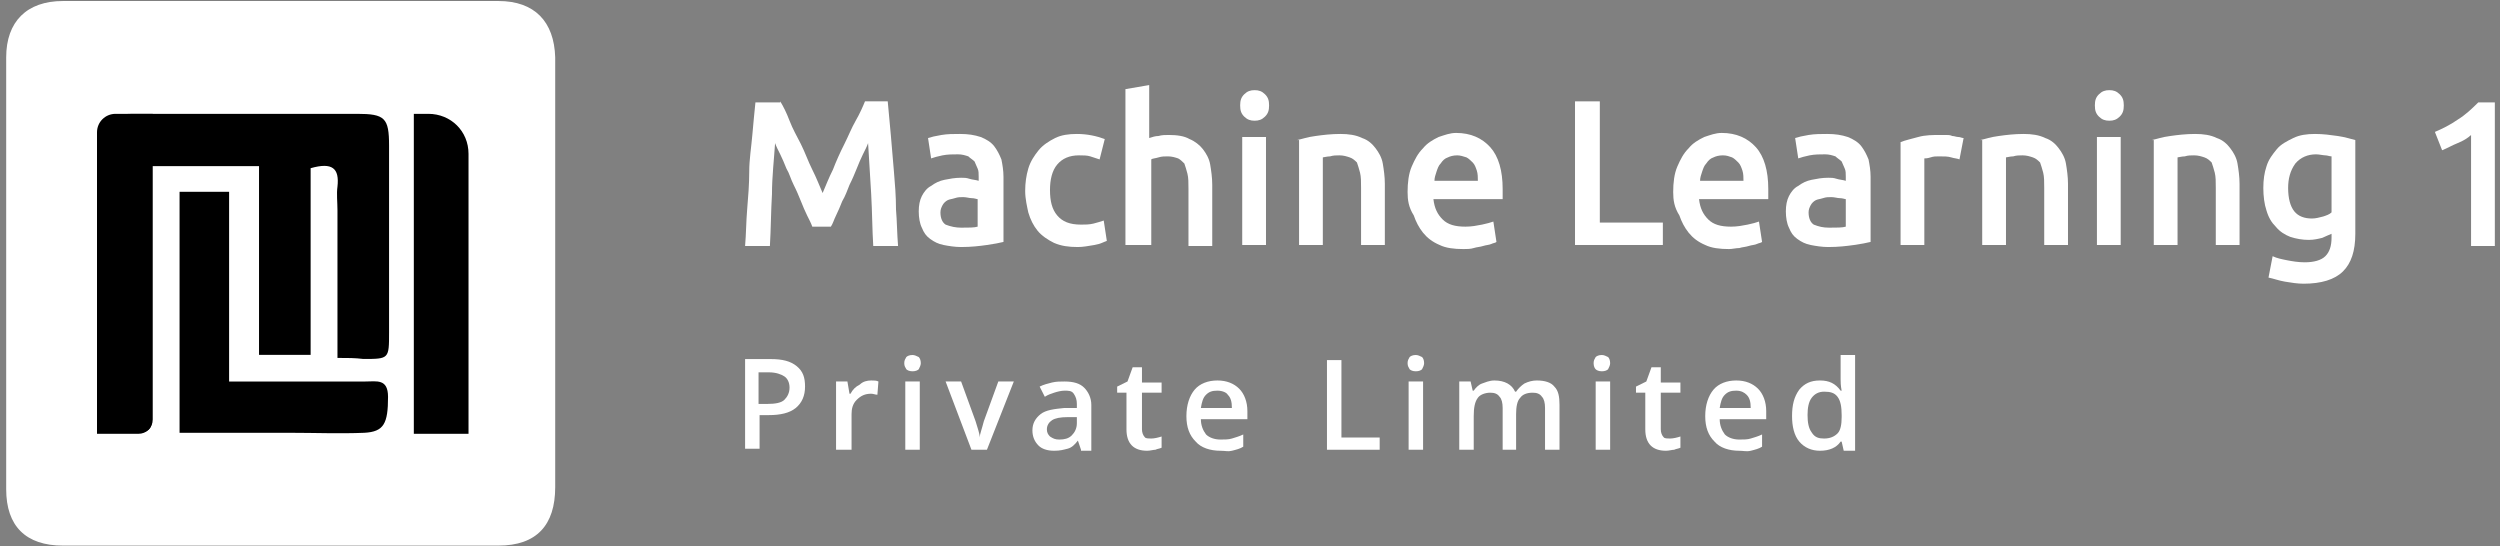
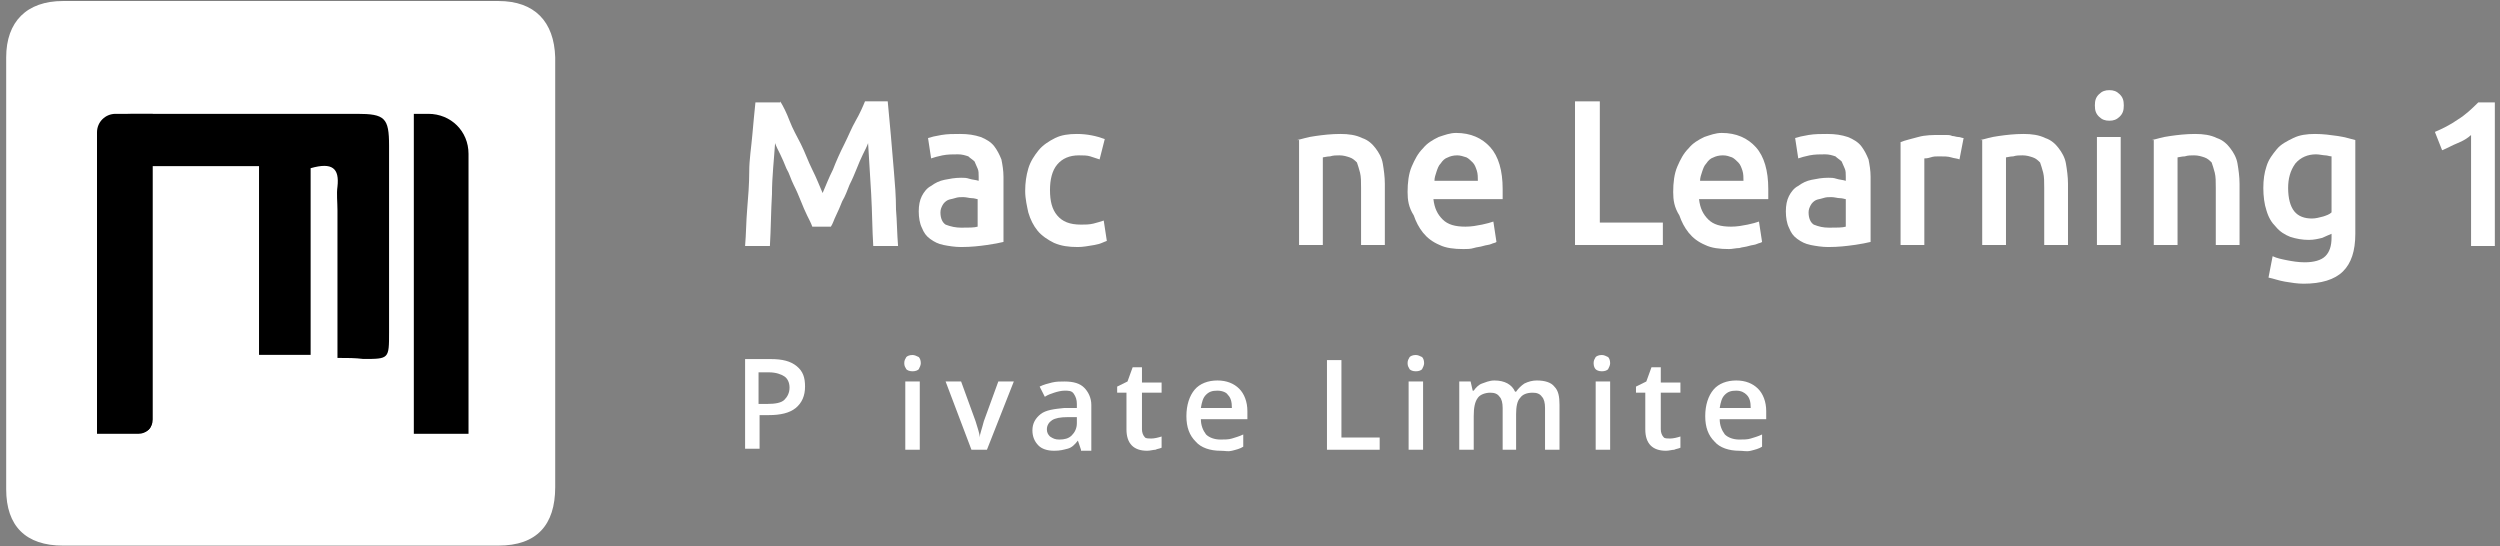
<svg xmlns="http://www.w3.org/2000/svg" width="206" height="45" viewBox="0 0 206 45" fill="none">
  <rect x="0" y="0" width="206" height="45" fill="#808080" stroke="none" />
  <g clip-path="url(#clip0_13_5129)">
    <path d="M45.749 22.648C45.749 28.479 45.749 34.31 45.749 40.141C45.749 43.268 44.219 44.958 41.072 44.958C29.082 44.958 17.177 44.958 5.187 44.958C2.126 44.958 0.51 43.352 0.51 40.31C0.51 28.479 0.51 16.563 0.51 4.732C0.51 1.775 2.211 0.084 5.187 0.084C17.177 0.084 29.082 0.084 41.072 0.084C44.049 0.084 45.664 1.775 45.749 4.732C45.749 10.732 45.749 16.732 45.749 22.648Z" fill="white" />
    <path d="M27.807 29.493C27.807 25.268 27.807 21.296 27.807 17.324C27.807 16.648 27.722 15.972 27.807 15.38C27.977 13.859 27.382 13.352 25.596 13.859C25.596 18.93 25.596 24 25.596 29.239C24.065 29.239 22.79 29.239 21.344 29.239C21.344 24.085 21.344 18.93 21.344 13.69C18.283 13.69 15.477 13.69 12.5 13.69C12.5 14.451 12.5 15.042 12.5 15.718C12.5 21.803 12.5 27.803 12.5 33.887C12.5 34.733 12.755 35.662 11.31 35.662C9.184 35.662 8.419 35.324 8.334 33.887C8.249 32.62 8.334 31.352 8.334 30.085C8.334 24.085 8.334 18.085 8.334 12.085C8.334 9.718 8.674 9.38 10.97 9.38C17.092 9.38 23.3 9.38 29.422 9.38C31.718 9.38 32.059 9.718 32.059 12C32.059 17.155 32.059 22.225 32.059 27.38C32.059 29.578 32.059 29.578 29.933 29.578C29.253 29.493 28.657 29.493 27.807 29.493Z" fill="black" />
-     <path d="M14.796 15.803C16.242 15.803 17.517 15.803 18.878 15.803C18.878 20.958 18.878 26.113 18.878 31.436C21.174 31.436 23.3 31.436 25.426 31.436C26.956 31.436 28.572 31.436 30.103 31.436C31.038 31.436 31.974 31.183 31.974 32.704C31.974 34.901 31.633 35.577 30.018 35.662C27.977 35.746 25.936 35.662 23.895 35.662C20.919 35.662 17.943 35.662 14.796 35.662C14.796 28.986 14.796 22.479 14.796 15.803Z" fill="black" />
    <path d="M34.099 9.38H35.29C37.161 9.38 38.606 10.817 38.606 12.676V35.747H34.099V9.38Z" fill="black" />
    <path d="M7.993 35.747H11.395C12.075 35.747 12.585 35.239 12.585 34.563V9.38H9.524C8.674 9.38 7.993 10.056 7.993 10.902V35.747Z" fill="black" />
    <path d="M64.292 8.352C64.547 8.772 64.803 9.275 65.058 9.947C65.314 10.618 65.654 11.206 65.995 11.877C66.336 12.549 66.591 13.304 66.932 13.976C67.272 14.647 67.528 15.319 67.784 15.906C68.039 15.319 68.294 14.647 68.635 13.976C68.891 13.304 69.231 12.549 69.572 11.877C69.912 11.206 70.168 10.534 70.509 9.947C70.849 9.359 71.105 8.772 71.275 8.352H73.149C73.234 9.191 73.319 10.115 73.404 11.122C73.489 12.129 73.574 13.053 73.66 14.144C73.745 15.151 73.83 16.158 73.83 17.249C73.915 18.256 73.915 19.264 74 20.271H71.956C71.871 18.928 71.871 17.501 71.786 15.99C71.701 14.563 71.616 13.136 71.531 11.793C71.445 12.045 71.275 12.381 71.105 12.717C70.934 13.053 70.764 13.472 70.594 13.892C70.423 14.312 70.253 14.731 69.998 15.235C69.827 15.655 69.657 16.158 69.401 16.578C69.231 16.997 69.061 17.417 68.891 17.753C68.72 18.089 68.635 18.424 68.465 18.676H66.932C66.847 18.424 66.676 18.089 66.506 17.753C66.336 17.417 66.165 16.997 65.995 16.578C65.825 16.158 65.654 15.738 65.399 15.235C65.144 14.731 65.058 14.312 64.803 13.892C64.632 13.472 64.462 13.053 64.292 12.717C64.121 12.381 63.951 12.045 63.866 11.793C63.781 13.136 63.611 14.563 63.611 15.99C63.525 17.417 63.525 18.844 63.44 20.271H61.396C61.481 19.264 61.481 18.256 61.567 17.249C61.652 16.242 61.737 15.151 61.737 14.144C61.737 13.136 61.907 12.129 61.992 11.122C62.078 10.115 62.163 9.275 62.248 8.436H64.292V8.352Z" fill="white" />
    <path d="M79.11 11.038C79.791 11.038 80.302 11.122 80.813 11.29C81.239 11.458 81.665 11.71 81.92 12.045C82.176 12.381 82.346 12.717 82.516 13.136C82.602 13.556 82.687 14.06 82.687 14.563V19.935C82.346 20.019 81.92 20.103 81.324 20.187C80.728 20.271 80.047 20.355 79.195 20.355C78.684 20.355 78.173 20.271 77.747 20.187C77.322 20.103 76.981 19.935 76.64 19.683C76.3 19.432 76.129 19.18 75.959 18.76C75.789 18.424 75.704 17.921 75.704 17.417C75.704 16.914 75.789 16.494 75.959 16.158C76.129 15.822 76.385 15.487 76.725 15.319C77.066 15.067 77.407 14.899 77.832 14.815C78.258 14.731 78.684 14.647 79.195 14.647C79.451 14.647 79.621 14.647 79.876 14.731C80.132 14.815 80.387 14.815 80.643 14.899V14.563C80.643 14.312 80.643 14.06 80.558 13.892C80.472 13.724 80.387 13.472 80.302 13.304C80.132 13.136 79.962 13.053 79.791 12.885C79.536 12.801 79.28 12.717 78.94 12.717C78.514 12.717 78.088 12.717 77.662 12.801C77.236 12.885 76.981 12.969 76.725 13.053L76.47 11.374C76.725 11.29 77.066 11.206 77.577 11.122C78.088 11.038 78.514 11.038 79.11 11.038ZM79.195 18.76C79.791 18.76 80.302 18.76 80.558 18.676V16.41C80.472 16.41 80.302 16.326 80.047 16.326C79.876 16.326 79.621 16.242 79.365 16.242C79.11 16.242 78.94 16.242 78.684 16.326C78.429 16.41 78.258 16.41 78.088 16.494C77.918 16.578 77.747 16.746 77.662 16.914C77.577 17.081 77.492 17.249 77.492 17.501C77.492 18.005 77.662 18.34 77.918 18.508C78.344 18.676 78.769 18.76 79.195 18.76Z" fill="white" />
    <path d="M84.475 15.739C84.475 15.067 84.56 14.479 84.731 13.892C84.901 13.304 85.242 12.801 85.582 12.381C85.923 11.961 86.434 11.626 86.945 11.374C87.456 11.122 88.052 11.038 88.733 11.038C89.585 11.038 90.351 11.206 91.032 11.458L90.607 13.136C90.351 13.053 90.096 12.969 89.84 12.885C89.585 12.801 89.244 12.801 88.903 12.801C88.137 12.801 87.541 13.053 87.115 13.556C86.689 14.06 86.519 14.815 86.519 15.655C86.519 16.578 86.689 17.249 87.115 17.753C87.541 18.257 88.137 18.508 89.074 18.508C89.414 18.508 89.755 18.508 90.096 18.424C90.436 18.34 90.692 18.257 90.947 18.173L91.203 19.851C90.947 19.935 90.692 20.103 90.181 20.187C89.67 20.271 89.244 20.355 88.818 20.355C88.052 20.355 87.456 20.271 86.86 20.019C86.349 19.767 85.838 19.432 85.497 19.012C85.156 18.592 84.901 18.089 84.731 17.501C84.645 17.081 84.475 16.41 84.475 15.739Z" fill="white" />
-     <path d="M92.736 20.187V7.345L94.694 7.009V11.374C94.95 11.29 95.205 11.206 95.461 11.206C95.716 11.122 96.057 11.122 96.312 11.122C96.994 11.122 97.59 11.206 98.016 11.458C98.442 11.626 98.867 11.961 99.123 12.297C99.378 12.633 99.634 13.053 99.719 13.556C99.804 14.06 99.889 14.648 99.889 15.235V20.271H97.93V15.571C97.93 15.067 97.93 14.648 97.845 14.312C97.76 13.976 97.675 13.724 97.59 13.472C97.42 13.305 97.249 13.137 97.079 13.053C96.823 12.969 96.568 12.885 96.227 12.885C95.972 12.885 95.716 12.885 95.461 12.969C95.205 13.053 94.95 13.053 94.865 13.137V20.187H92.736Z" fill="white" />
-     <path d="M104.573 8.688C104.573 9.108 104.488 9.36 104.232 9.612C103.977 9.863 103.722 9.947 103.381 9.947C103.04 9.947 102.785 9.863 102.529 9.612C102.274 9.36 102.189 9.108 102.189 8.688C102.189 8.269 102.274 8.017 102.529 7.765C102.785 7.513 103.04 7.429 103.381 7.429C103.722 7.429 103.977 7.513 104.232 7.765C104.488 8.017 104.573 8.269 104.573 8.688ZM104.318 20.188H102.359V11.29H104.318V20.188Z" fill="white" />
    <path d="M106.872 11.542C107.298 11.458 107.724 11.29 108.405 11.206C109.001 11.122 109.683 11.038 110.449 11.038C111.13 11.038 111.727 11.122 112.238 11.374C112.749 11.542 113.089 11.877 113.345 12.213C113.6 12.549 113.856 12.969 113.941 13.472C114.026 13.976 114.111 14.563 114.111 15.151V20.187H112.152V15.487C112.152 14.983 112.152 14.563 112.067 14.228C111.982 13.892 111.897 13.64 111.812 13.388C111.641 13.22 111.471 13.053 111.216 12.969C110.96 12.885 110.705 12.801 110.364 12.801C110.109 12.801 109.853 12.801 109.598 12.885C109.342 12.885 109.087 12.969 109.001 12.969V20.187H107.043V11.542H106.872Z" fill="white" />
    <path d="M115.985 15.822C115.985 15.067 116.07 14.312 116.325 13.724C116.581 13.136 116.836 12.633 117.262 12.213C117.603 11.793 118.028 11.542 118.539 11.29C119.05 11.122 119.476 10.954 119.987 10.954C121.179 10.954 122.116 11.374 122.798 12.129C123.479 12.885 123.819 14.06 123.819 15.571C123.819 15.655 123.819 15.822 123.819 15.99C123.819 16.158 123.819 16.242 123.819 16.41H118.114C118.199 17.165 118.454 17.669 118.88 18.089C119.306 18.508 119.902 18.676 120.754 18.676C121.265 18.676 121.69 18.592 122.116 18.508C122.542 18.424 122.798 18.34 123.053 18.256L123.308 19.935C123.223 20.019 123.053 20.019 122.883 20.103C122.712 20.187 122.457 20.187 122.201 20.271C121.946 20.355 121.69 20.355 121.435 20.439C121.179 20.523 120.839 20.523 120.583 20.523C119.817 20.523 119.136 20.439 118.625 20.187C118.028 19.935 117.603 19.599 117.262 19.18C116.921 18.76 116.666 18.256 116.496 17.753C116.07 17.081 115.985 16.494 115.985 15.822ZM121.776 14.899C121.776 14.647 121.776 14.312 121.69 14.06C121.605 13.808 121.52 13.556 121.35 13.388C121.179 13.22 121.009 13.053 120.839 12.969C120.583 12.885 120.328 12.801 120.072 12.801C119.732 12.801 119.476 12.885 119.306 12.969C119.05 13.053 118.88 13.22 118.71 13.472C118.539 13.64 118.454 13.892 118.369 14.144C118.284 14.396 118.199 14.647 118.199 14.899H121.776Z" fill="white" />
    <path d="M137.019 18.34V20.187H129.781V8.352H131.825V18.34H137.019Z" fill="white" />
    <path d="M137.871 15.822C137.871 15.067 137.956 14.312 138.212 13.724C138.467 13.136 138.723 12.633 139.149 12.213C139.489 11.793 139.915 11.542 140.426 11.29C140.937 11.122 141.363 10.954 141.874 10.954C143.066 10.954 144.003 11.374 144.684 12.129C145.365 12.885 145.706 14.06 145.706 15.571C145.706 15.655 145.706 15.822 145.706 15.99C145.706 16.158 145.706 16.242 145.706 16.41H140C140.085 17.165 140.341 17.669 140.767 18.089C141.192 18.508 141.789 18.676 142.64 18.676C143.151 18.676 143.577 18.592 144.003 18.508C144.429 18.424 144.684 18.34 144.939 18.256L145.195 19.935C145.11 20.019 144.939 20.019 144.769 20.103C144.599 20.187 144.343 20.187 144.088 20.271C143.832 20.355 143.577 20.355 143.321 20.439C143.066 20.439 142.725 20.523 142.47 20.523C141.703 20.523 141.022 20.439 140.511 20.187C139.915 19.935 139.489 19.599 139.149 19.18C138.808 18.76 138.552 18.256 138.382 17.753C137.956 17.081 137.871 16.494 137.871 15.822ZM143.662 14.899C143.662 14.647 143.662 14.312 143.577 14.06C143.492 13.808 143.407 13.556 143.236 13.388C143.066 13.22 142.896 13.053 142.725 12.969C142.47 12.885 142.299 12.801 141.959 12.801C141.618 12.801 141.363 12.885 141.192 12.969C140.937 13.053 140.767 13.22 140.596 13.472C140.426 13.64 140.341 13.892 140.256 14.144C140.17 14.396 140.085 14.647 140.085 14.899H143.662Z" fill="white" />
    <path d="M150.56 11.038C151.241 11.038 151.752 11.122 152.263 11.29C152.689 11.458 153.115 11.71 153.37 12.045C153.626 12.381 153.796 12.717 153.967 13.136C154.052 13.556 154.137 14.06 154.137 14.563V19.935C153.796 20.019 153.37 20.103 152.774 20.187C152.178 20.271 151.497 20.355 150.645 20.355C150.134 20.355 149.623 20.271 149.198 20.187C148.772 20.103 148.431 19.935 148.09 19.683C147.75 19.432 147.579 19.18 147.409 18.76C147.239 18.424 147.154 17.921 147.154 17.417C147.154 16.914 147.239 16.494 147.409 16.158C147.579 15.822 147.835 15.487 148.176 15.319C148.516 15.067 148.857 14.899 149.283 14.815C149.709 14.731 150.134 14.647 150.645 14.647C150.901 14.647 151.071 14.647 151.327 14.731C151.582 14.815 151.838 14.815 152.093 14.899V14.563C152.093 14.312 152.093 14.06 152.008 13.892C151.923 13.724 151.838 13.472 151.752 13.304C151.582 13.136 151.412 13.053 151.241 12.885C150.986 12.801 150.73 12.717 150.39 12.717C149.964 12.717 149.538 12.717 149.112 12.801C148.687 12.885 148.431 12.969 148.176 13.053L147.92 11.374C148.176 11.29 148.516 11.206 149.027 11.122C149.538 11.038 150.049 11.038 150.56 11.038ZM150.73 18.76C151.327 18.76 151.838 18.76 152.093 18.676V16.41C152.008 16.41 151.838 16.326 151.582 16.326C151.412 16.326 151.156 16.242 150.901 16.242C150.645 16.242 150.475 16.242 150.219 16.326C149.964 16.41 149.794 16.41 149.623 16.494C149.453 16.578 149.283 16.746 149.198 16.914C149.112 17.081 149.027 17.249 149.027 17.501C149.027 18.005 149.198 18.34 149.453 18.508C149.879 18.676 150.219 18.76 150.73 18.76Z" fill="white" />
    <path d="M161.461 13.136C161.29 13.053 161.035 13.053 160.779 12.969C160.524 12.885 160.183 12.885 159.758 12.885C159.502 12.885 159.332 12.885 159.076 12.969C158.821 13.053 158.65 13.053 158.565 13.053V20.187H156.607V11.71C157.032 11.542 157.458 11.458 158.054 11.29C158.65 11.122 159.247 11.122 159.928 11.122C160.098 11.122 160.183 11.122 160.354 11.122C160.524 11.122 160.694 11.122 160.865 11.206C161.035 11.206 161.205 11.29 161.376 11.29C161.546 11.29 161.631 11.374 161.801 11.374L161.461 13.136Z" fill="white" />
    <path d="M163.164 11.542C163.59 11.458 164.016 11.29 164.697 11.206C165.293 11.122 165.974 11.038 166.741 11.038C167.422 11.038 168.018 11.122 168.529 11.374C169.04 11.542 169.381 11.877 169.636 12.213C169.892 12.549 170.147 12.969 170.232 13.472C170.317 13.976 170.403 14.563 170.403 15.151V20.187H168.444V15.487C168.444 14.983 168.444 14.563 168.359 14.228C168.274 13.892 168.188 13.64 168.103 13.388C167.933 13.22 167.763 13.053 167.507 12.969C167.252 12.885 166.996 12.801 166.656 12.801C166.4 12.801 166.145 12.801 165.889 12.885C165.634 12.885 165.378 12.969 165.293 12.969V20.187H163.334V11.542H163.164Z" fill="white" />
    <path d="M175.001 8.688C175.001 9.108 174.916 9.36 174.661 9.612C174.405 9.863 174.15 9.947 173.809 9.947C173.468 9.947 173.213 9.863 172.957 9.612C172.702 9.36 172.617 9.108 172.617 8.688C172.617 8.269 172.702 8.017 172.957 7.765C173.213 7.513 173.468 7.429 173.809 7.429C174.15 7.429 174.405 7.513 174.661 7.765C174.916 8.017 175.001 8.269 175.001 8.688ZM174.746 20.188H172.787V11.29H174.746V20.188Z" fill="white" />
    <path d="M177.301 11.542C177.727 11.458 178.152 11.29 178.834 11.206C179.43 11.122 180.111 11.038 180.878 11.038C181.559 11.038 182.155 11.122 182.666 11.374C183.177 11.542 183.518 11.877 183.773 12.213C184.029 12.549 184.284 12.969 184.369 13.472C184.454 13.976 184.539 14.563 184.539 15.151V20.187H182.581V15.487C182.581 14.983 182.581 14.563 182.496 14.228C182.41 13.892 182.325 13.64 182.24 13.388C182.07 13.22 181.899 13.053 181.644 12.969C181.389 12.885 181.133 12.801 180.792 12.801C180.537 12.801 180.281 12.801 180.026 12.885C179.77 12.885 179.515 12.969 179.43 12.969V20.187H177.471V11.542H177.301Z" fill="white" />
    <path d="M194.078 19.264C194.078 20.691 193.737 21.698 193.056 22.369C192.374 23.041 191.267 23.377 189.819 23.377C189.308 23.377 188.798 23.293 188.287 23.209C187.776 23.125 187.35 22.957 186.924 22.873L187.265 21.11C187.605 21.278 188.031 21.362 188.457 21.446C188.883 21.53 189.394 21.614 189.905 21.614C190.671 21.614 191.267 21.446 191.608 21.11C191.948 20.775 192.119 20.271 192.119 19.6V19.264C191.948 19.348 191.693 19.432 191.352 19.6C191.012 19.683 190.671 19.767 190.245 19.767C189.734 19.767 189.223 19.683 188.712 19.516C188.287 19.348 187.861 19.096 187.52 18.676C187.179 18.34 186.924 17.921 186.754 17.333C186.583 16.83 186.498 16.158 186.498 15.487C186.498 14.815 186.583 14.228 186.754 13.724C186.924 13.136 187.265 12.717 187.605 12.297C187.946 11.877 188.457 11.626 188.968 11.374C189.479 11.122 190.075 11.038 190.756 11.038C191.438 11.038 192.034 11.122 192.63 11.206C193.226 11.29 193.737 11.458 194.078 11.542V19.264ZM188.542 15.487C188.542 16.326 188.712 16.997 189.053 17.417C189.394 17.837 189.905 18.005 190.501 18.005C190.841 18.005 191.097 17.921 191.438 17.837C191.693 17.753 191.948 17.669 192.119 17.501V12.885C191.948 12.885 191.778 12.801 191.608 12.801C191.438 12.801 191.097 12.717 190.841 12.717C190.16 12.717 189.564 12.969 189.138 13.472C188.712 14.06 188.542 14.731 188.542 15.487Z" fill="white" />
    <path d="M200.635 10.87C201.231 10.618 201.912 10.283 202.508 9.863C203.19 9.443 203.701 8.94 204.212 8.436H205.574V20.271H203.616V11.122C203.36 11.374 202.934 11.626 202.508 11.793C202.083 11.961 201.657 12.213 201.231 12.381L200.635 10.87Z" fill="white" />
    <path d="M66.336 31.855C66.336 32.61 66.08 33.198 65.569 33.617C65.058 34.037 64.292 34.205 63.355 34.205H62.589V36.975H61.396V29.588H63.525C64.462 29.588 65.144 29.756 65.654 30.176C66.165 30.596 66.336 31.099 66.336 31.855ZM62.589 33.282H63.27C63.866 33.282 64.377 33.198 64.632 32.946C64.888 32.694 65.058 32.358 65.058 31.939C65.058 31.519 64.888 31.183 64.632 31.015C64.377 30.847 63.951 30.68 63.355 30.68H62.504V33.282H62.589Z" fill="white" />
-     <path d="M71.786 31.351C72.041 31.351 72.212 31.351 72.382 31.435L72.297 32.526C72.127 32.526 71.956 32.442 71.786 32.442C71.275 32.442 70.934 32.61 70.594 32.946C70.253 33.282 70.168 33.701 70.168 34.121V37.059H68.891V31.435H69.827L69.998 32.442H70.083C70.253 32.106 70.509 31.855 70.849 31.687C71.105 31.435 71.445 31.351 71.786 31.351Z" fill="white" />
    <path d="M74.511 29.924C74.511 29.672 74.596 29.588 74.682 29.42C74.767 29.336 74.937 29.252 75.192 29.252C75.363 29.252 75.533 29.336 75.704 29.42C75.789 29.504 75.874 29.672 75.874 29.924C75.874 30.092 75.789 30.26 75.704 30.427C75.618 30.512 75.448 30.595 75.192 30.595C74.937 30.595 74.767 30.512 74.682 30.427C74.596 30.26 74.511 30.176 74.511 29.924ZM75.789 37.059H74.596V31.435H75.789V37.059Z" fill="white" />
    <path d="M80.047 37.058L77.918 31.435H79.195L80.387 34.708C80.558 35.296 80.728 35.715 80.728 36.051C80.728 35.799 80.898 35.38 81.069 34.708L82.261 31.435H83.538L81.324 37.058H80.047Z" fill="white" />
    <path d="M89.074 37.058L88.818 36.303C88.563 36.639 88.307 36.89 87.967 36.974C87.626 37.058 87.371 37.142 86.86 37.142C86.263 37.142 85.838 36.974 85.582 36.722C85.242 36.387 85.071 35.967 85.071 35.464C85.071 34.876 85.327 34.456 85.752 34.12C86.178 33.785 86.86 33.701 87.711 33.617H88.733V33.281C88.733 32.945 88.648 32.694 88.478 32.442C88.307 32.19 88.052 32.19 87.711 32.19C87.456 32.19 87.115 32.274 86.86 32.358C86.604 32.442 86.349 32.526 86.093 32.694L85.667 31.854C86.008 31.686 86.349 31.602 86.689 31.518C87.03 31.435 87.371 31.435 87.711 31.435C88.478 31.435 88.989 31.602 89.329 31.938C89.67 32.274 89.925 32.778 89.925 33.365V37.142H89.074V37.058ZM87.285 36.219C87.711 36.219 88.052 36.135 88.307 35.883C88.563 35.631 88.733 35.296 88.733 34.876V34.372H87.967C87.371 34.372 86.945 34.456 86.689 34.624C86.434 34.792 86.263 35.044 86.263 35.38C86.263 35.631 86.349 35.799 86.519 35.967C86.774 36.135 86.945 36.219 87.285 36.219Z" fill="white" />
    <path d="M94.865 36.135C95.12 36.135 95.461 36.051 95.716 35.967V36.891C95.546 36.975 95.376 36.975 95.205 37.059C95.035 37.059 94.78 37.142 94.524 37.142C93.417 37.142 92.821 36.555 92.821 35.38V32.358H92.054V31.855L92.906 31.435L93.332 30.26H94.098V31.519H95.716V32.358H94.098V35.38C94.098 35.632 94.183 35.883 94.354 36.051C94.439 36.135 94.694 36.135 94.865 36.135Z" fill="white" />
    <path d="M100.57 37.143C99.719 37.143 98.952 36.891 98.527 36.387C98.016 35.884 97.76 35.212 97.76 34.289C97.76 33.365 98.016 32.61 98.441 32.106C98.867 31.603 99.549 31.351 100.315 31.351C101.081 31.351 101.678 31.603 102.103 32.023C102.529 32.442 102.785 33.114 102.785 33.869V34.541H98.952C98.952 35.044 99.123 35.464 99.378 35.8C99.634 36.051 100.059 36.219 100.57 36.219C100.911 36.219 101.252 36.219 101.507 36.135C101.763 36.051 102.103 35.968 102.444 35.8V36.807C102.189 36.975 101.848 37.059 101.507 37.143C101.167 37.227 100.996 37.143 100.57 37.143ZM100.315 32.19C99.889 32.19 99.634 32.274 99.378 32.526C99.123 32.778 99.037 33.114 98.952 33.617H101.507C101.507 33.114 101.422 32.778 101.167 32.526C101.081 32.358 100.741 32.19 100.315 32.19Z" fill="white" />
    <path d="M109.342 37.059V29.672H110.534V36.051H113.685V37.059H109.342Z" fill="white" />
    <path d="M115.985 29.924C115.985 29.672 116.07 29.588 116.155 29.42C116.24 29.336 116.41 29.252 116.666 29.252C116.836 29.252 117.007 29.336 117.177 29.42C117.262 29.504 117.347 29.672 117.347 29.924C117.347 30.092 117.262 30.26 117.177 30.427C117.092 30.512 116.921 30.595 116.666 30.595C116.41 30.595 116.24 30.512 116.155 30.427C116.07 30.26 115.985 30.176 115.985 29.924ZM117.262 37.059H116.07V31.435H117.262V37.059Z" fill="white" />
    <path d="M125.012 37.059H123.819V33.617C123.819 33.198 123.734 32.862 123.564 32.694C123.394 32.442 123.138 32.358 122.798 32.358C122.372 32.358 121.946 32.526 121.776 32.778C121.52 33.114 121.435 33.617 121.435 34.289V37.059H120.243V31.435H121.179L121.35 32.19H121.435C121.605 31.939 121.861 31.687 122.116 31.603C122.372 31.519 122.712 31.351 123.138 31.351C123.99 31.351 124.586 31.687 124.841 32.274H124.927C125.097 32.023 125.352 31.771 125.608 31.603C125.948 31.435 126.289 31.351 126.63 31.351C127.311 31.351 127.822 31.519 128.078 31.855C128.418 32.19 128.503 32.694 128.503 33.365V37.059H127.311V33.617C127.311 33.198 127.226 32.862 127.056 32.694C126.885 32.442 126.63 32.358 126.289 32.358C125.778 32.358 125.438 32.526 125.267 32.778C125.012 33.03 124.927 33.533 124.927 34.121V37.059H125.012Z" fill="white" />
    <path d="M131.314 29.924C131.314 29.672 131.399 29.588 131.484 29.42C131.569 29.336 131.74 29.252 131.995 29.252C132.165 29.252 132.336 29.336 132.506 29.42C132.591 29.504 132.676 29.672 132.676 29.924C132.676 30.092 132.591 30.26 132.506 30.427C132.421 30.512 132.25 30.595 131.995 30.595C131.74 30.595 131.569 30.512 131.484 30.427C131.399 30.344 131.314 30.176 131.314 29.924ZM132.676 37.059H131.484V31.435H132.676V37.059Z" fill="white" />
    <path d="M137.616 36.135C137.871 36.135 138.212 36.051 138.467 35.967V36.891C138.297 36.975 138.127 36.975 137.956 37.059C137.786 37.059 137.53 37.142 137.275 37.142C136.168 37.142 135.572 36.555 135.572 35.38V32.358H134.805V31.855L135.657 31.435L136.083 30.26H136.849V31.519H138.467V32.358H136.849V35.38C136.849 35.632 136.934 35.883 137.105 36.051C137.19 36.135 137.445 36.135 137.616 36.135Z" fill="white" />
    <path d="M143.321 37.143C142.47 37.143 141.703 36.891 141.278 36.387C140.767 35.884 140.511 35.212 140.511 34.289C140.511 33.365 140.767 32.61 141.192 32.106C141.618 31.603 142.299 31.351 143.066 31.351C143.832 31.351 144.429 31.603 144.854 32.023C145.28 32.442 145.536 33.114 145.536 33.869V34.541H141.703C141.703 35.044 141.874 35.464 142.129 35.8C142.385 36.051 142.81 36.219 143.321 36.219C143.662 36.219 144.003 36.219 144.258 36.135C144.514 36.051 144.854 35.968 145.195 35.8V36.807C144.939 36.975 144.599 37.059 144.258 37.143C143.918 37.227 143.662 37.143 143.321 37.143ZM143.066 32.19C142.64 32.19 142.385 32.274 142.129 32.526C141.874 32.778 141.789 33.114 141.703 33.617H144.258C144.258 33.114 144.173 32.778 143.918 32.526C143.747 32.358 143.492 32.19 143.066 32.19Z" fill="white" />
-     <path d="M149.964 37.142C149.283 37.142 148.687 36.891 148.261 36.387C147.835 35.883 147.665 35.128 147.665 34.289C147.665 33.365 147.835 32.694 148.261 32.106C148.687 31.603 149.198 31.351 149.964 31.351C150.73 31.351 151.241 31.603 151.667 32.19H151.752C151.667 31.77 151.667 31.435 151.667 31.267V29.252H152.86V37.142H151.923L151.752 36.387H151.667C151.327 36.891 150.73 37.142 149.964 37.142ZM150.305 36.135C150.816 36.135 151.156 35.967 151.412 35.715C151.667 35.464 151.752 34.96 151.752 34.373V34.205C151.752 33.533 151.667 33.03 151.412 32.694C151.156 32.358 150.816 32.274 150.305 32.274C149.879 32.274 149.538 32.442 149.283 32.778C149.027 33.114 148.942 33.617 148.942 34.205C148.942 34.792 149.027 35.296 149.283 35.632C149.538 36.051 149.879 36.135 150.305 36.135Z" fill="white" />
  </g>
  <defs>
    <clipPath id="clip0_13_5129">
      <rect width="206" height="45" fill="white" />
    </clipPath>
  </defs>
</svg>